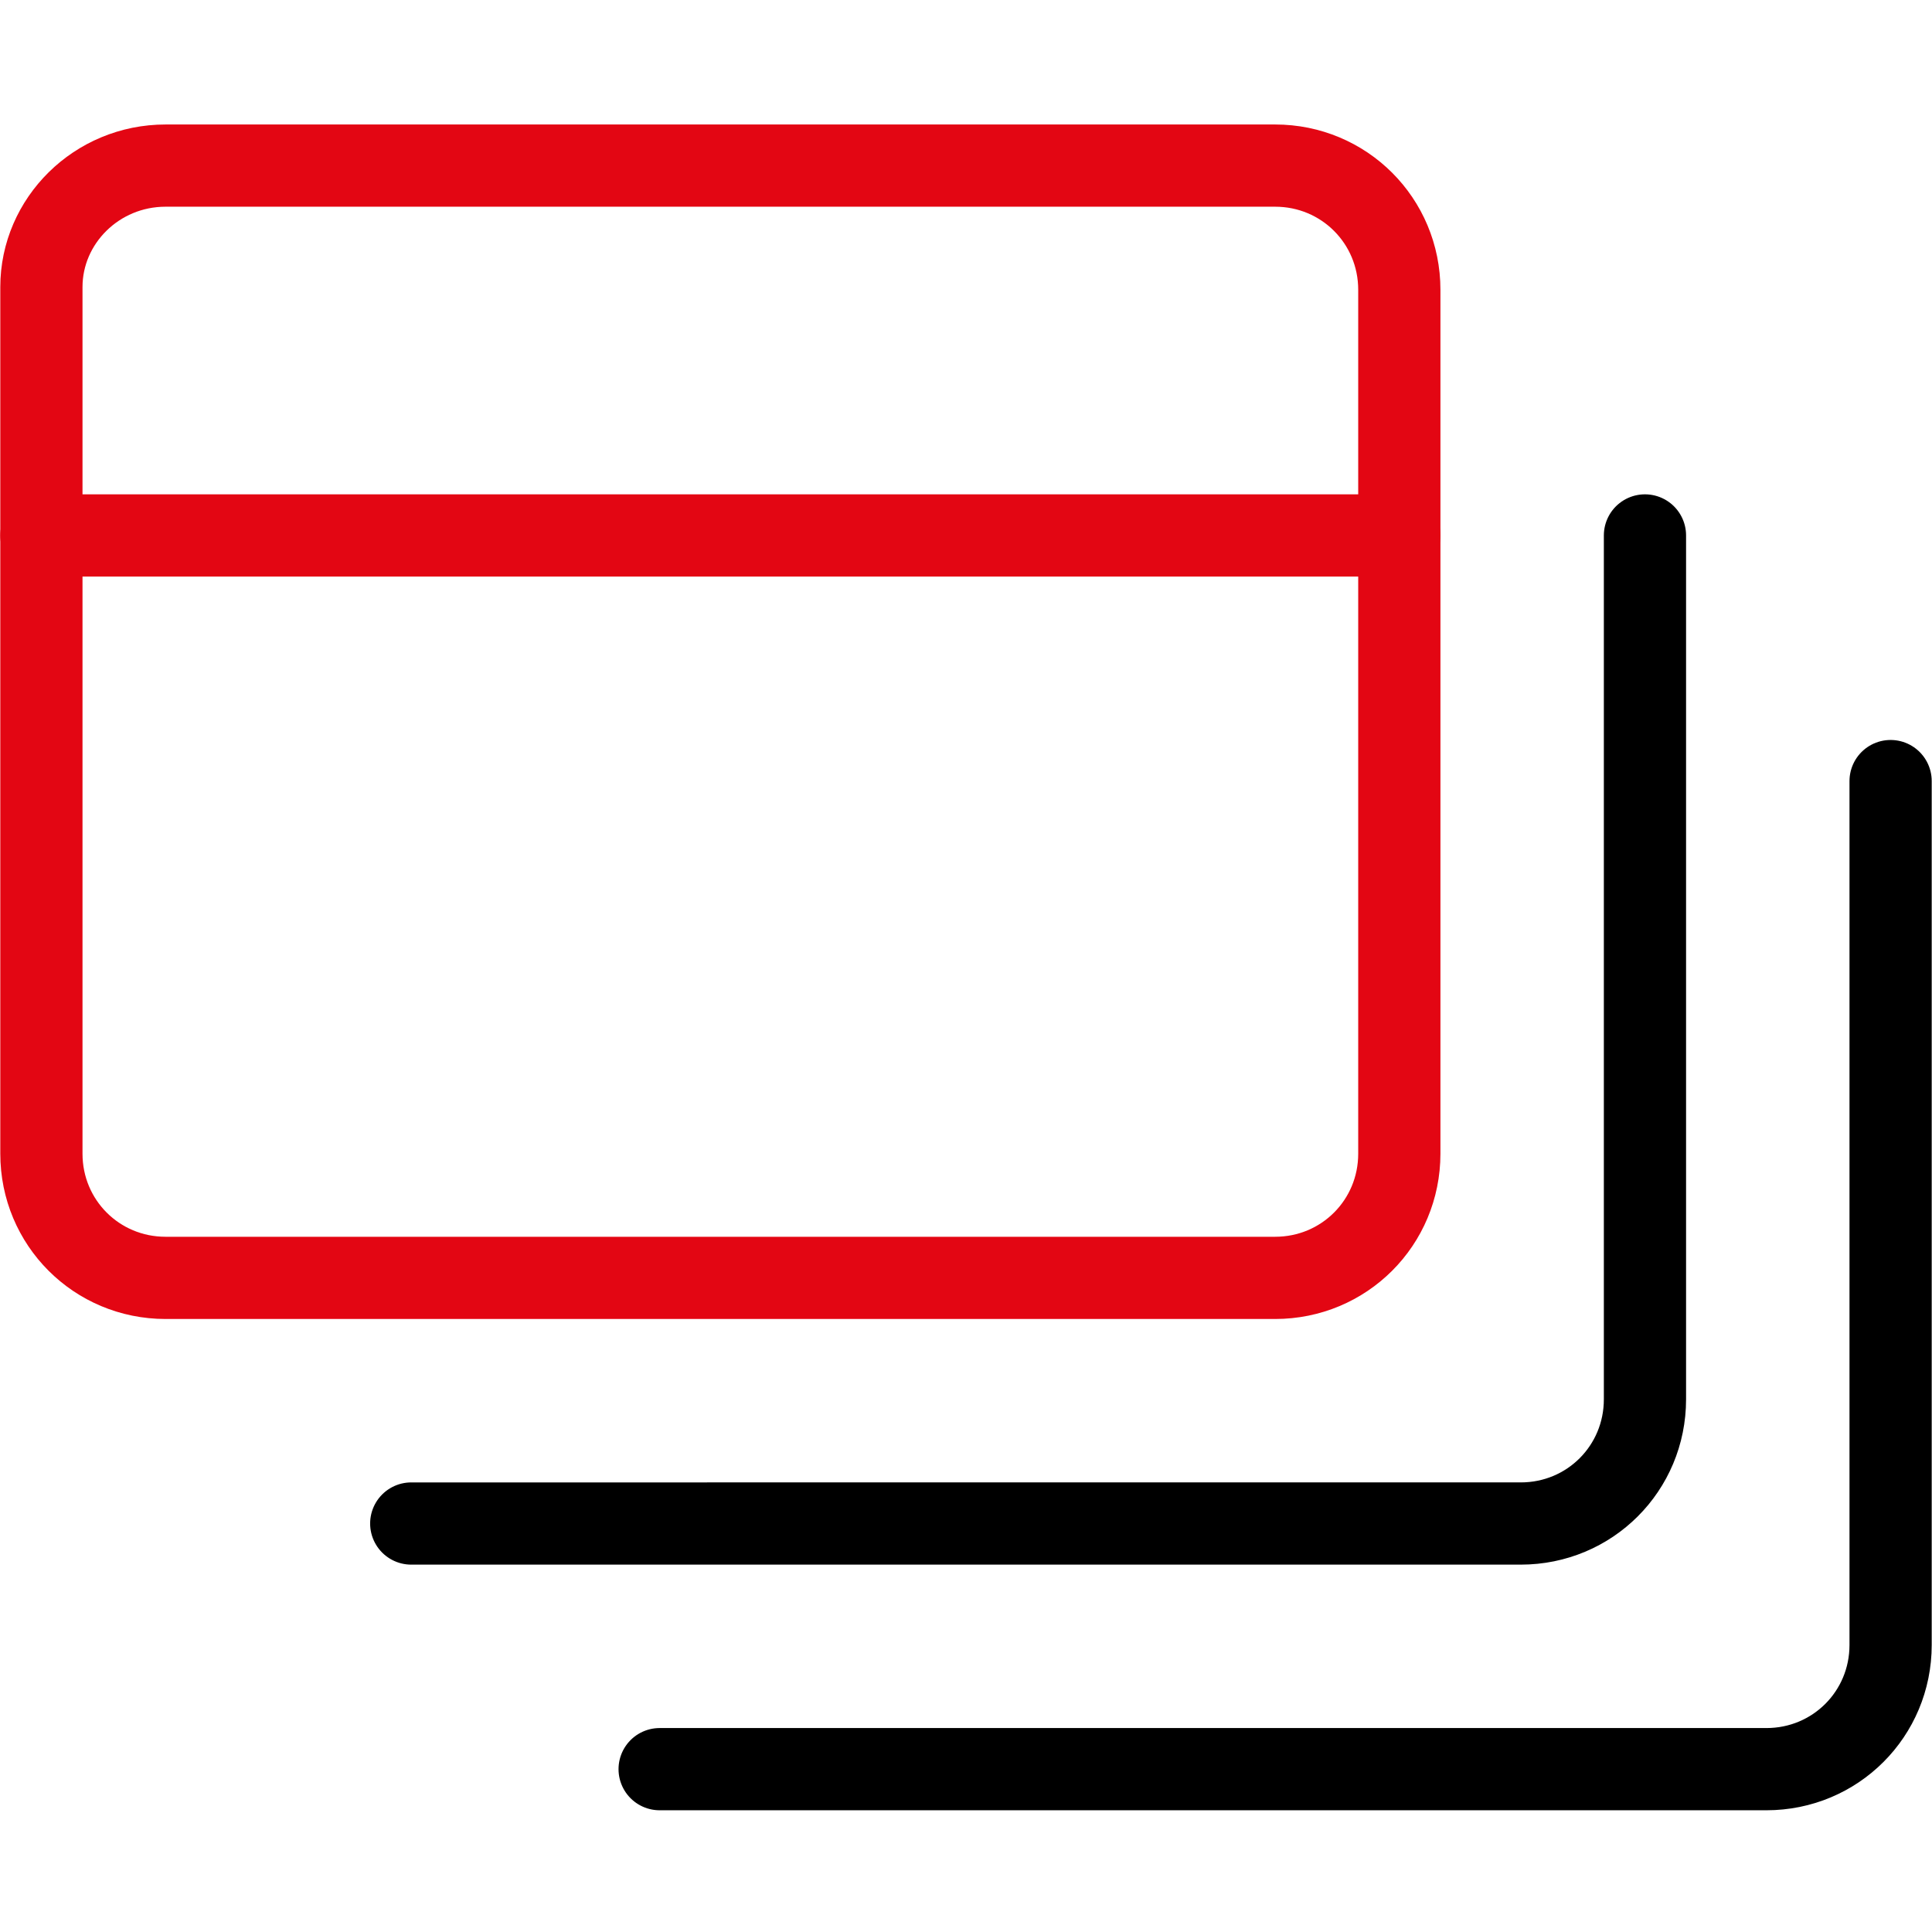
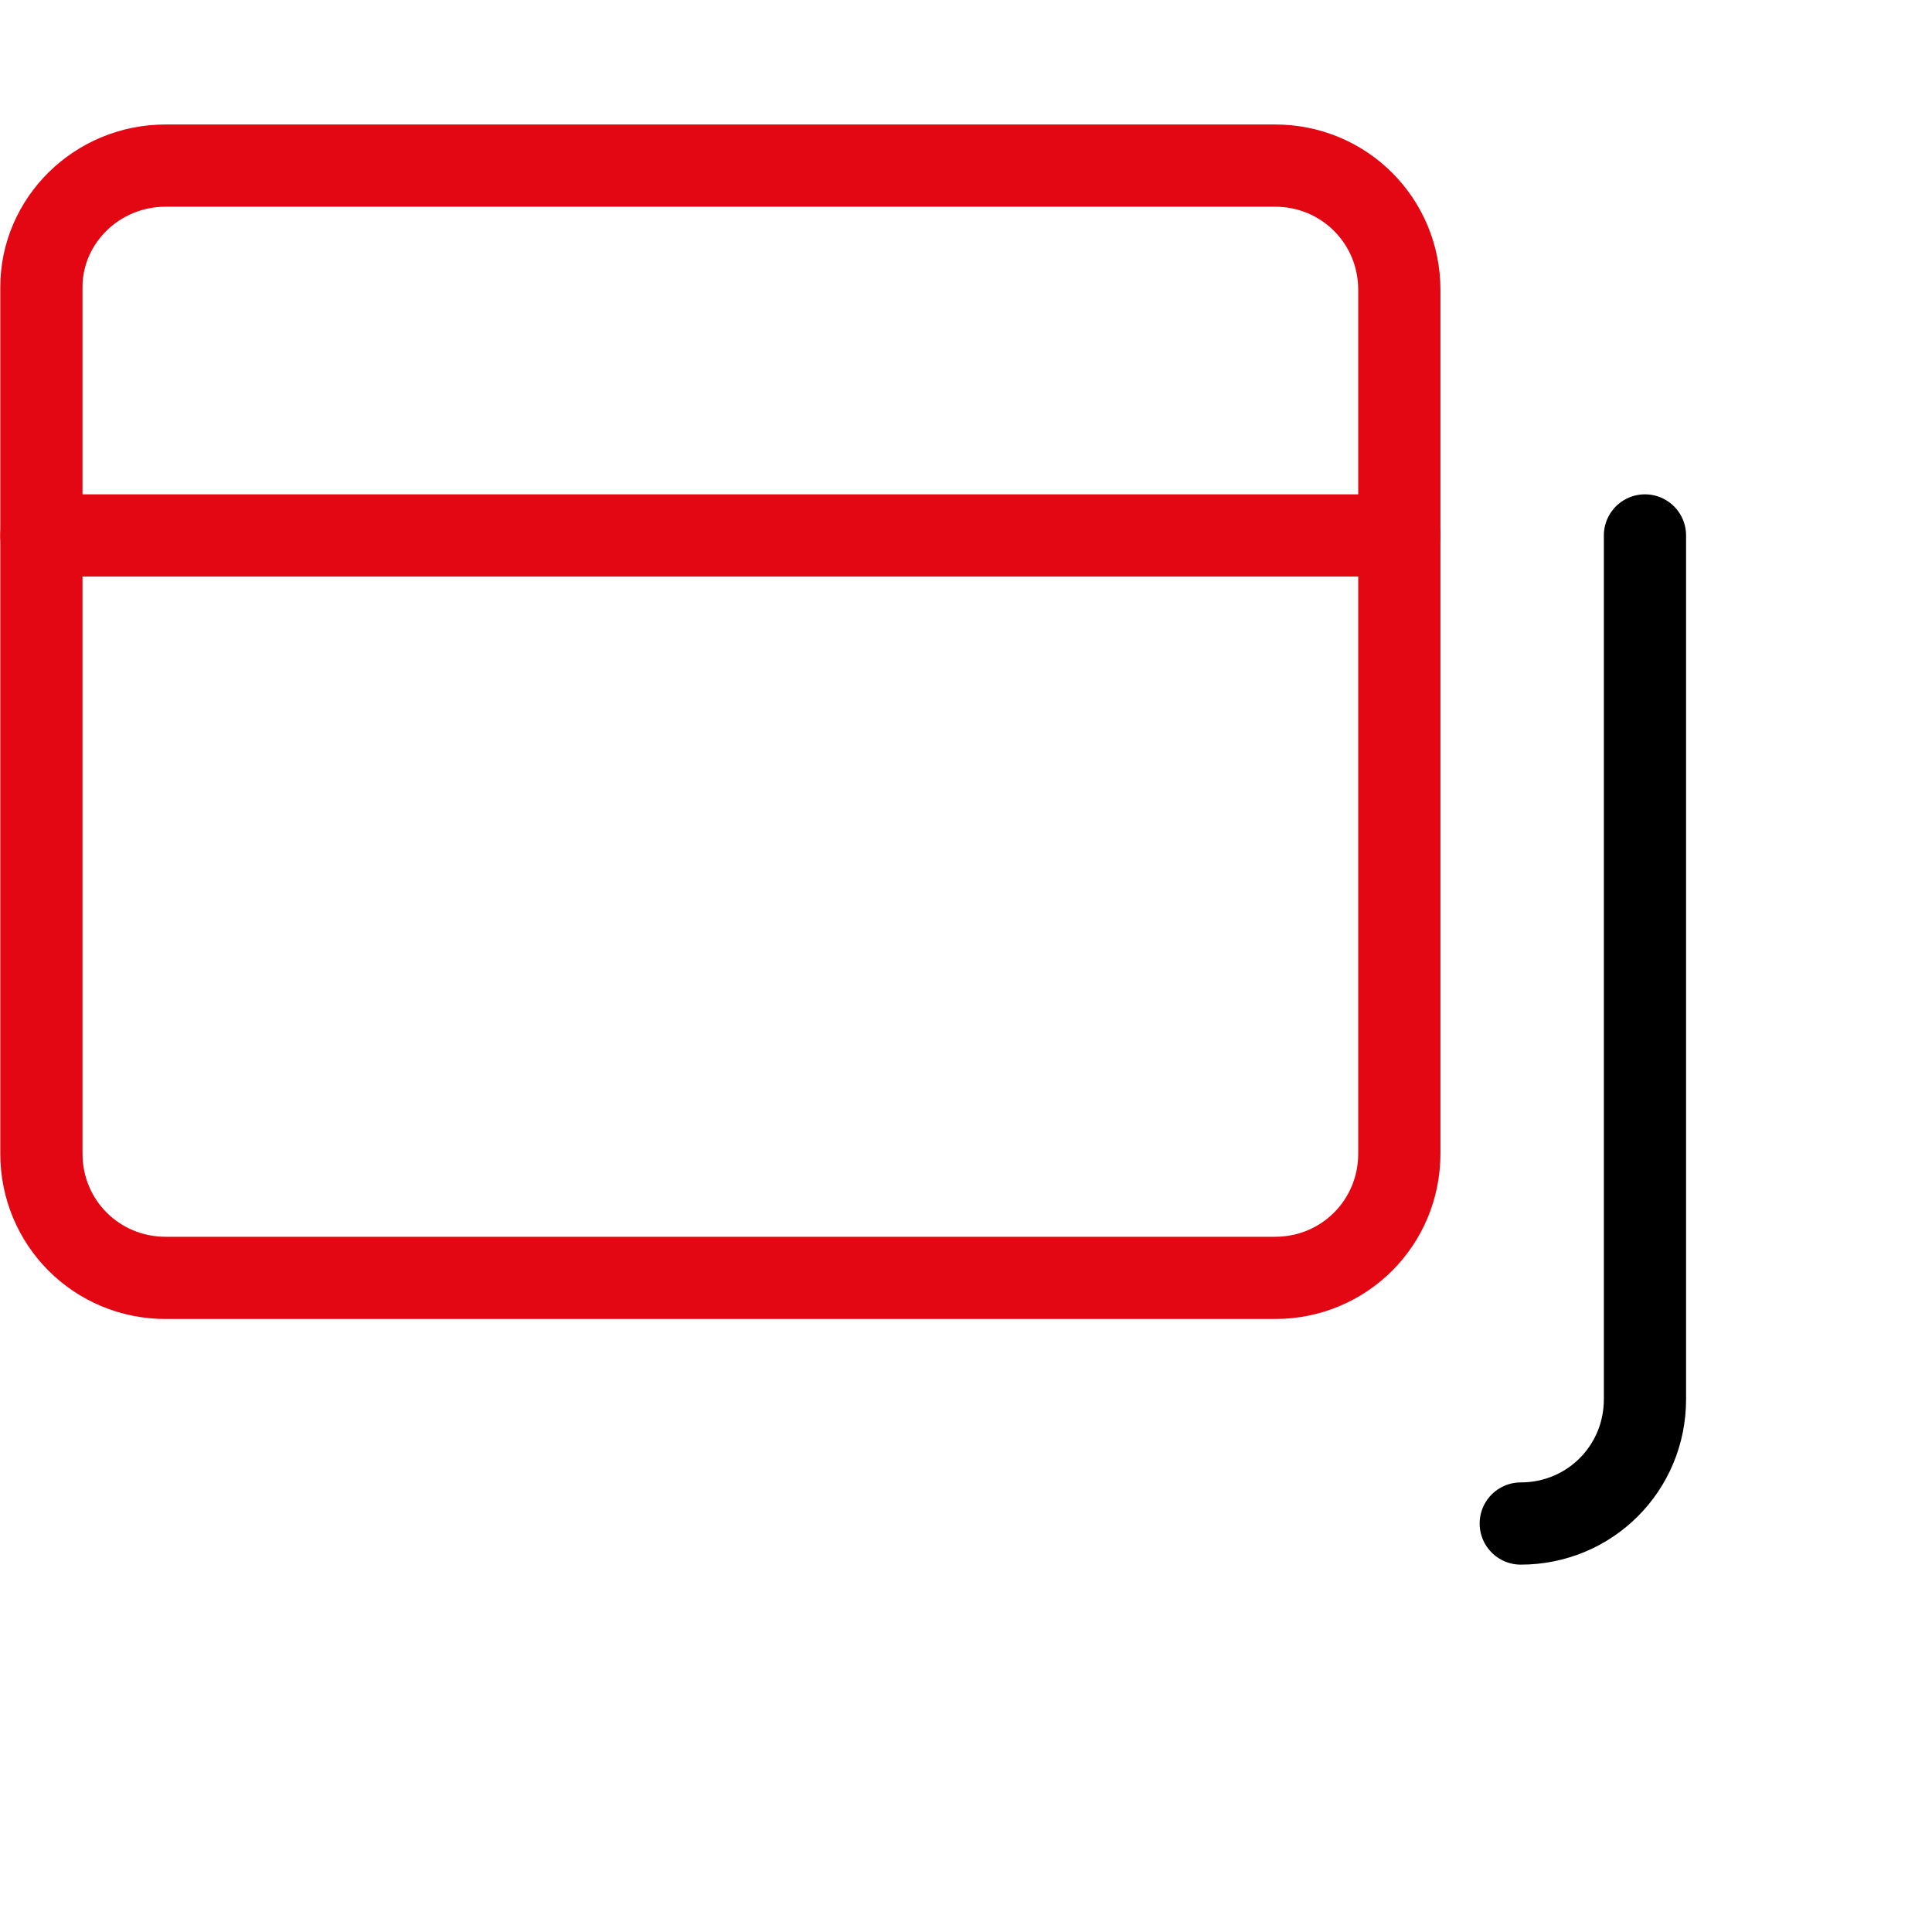
<svg xmlns="http://www.w3.org/2000/svg" version="1.1" id="Ebene_1" x="0px" y="0px" viewBox="0 0 70 70" style="enable-background:new 0 0 70 70;" xml:space="preserve">
  <style type="text/css">
	.st0{fill:none;stroke:#E30613;stroke-width:2.979;stroke-linecap:round;stroke-linejoin:round;stroke-miterlimit:11.915;}
	.st1{fill:none;stroke:#000000;stroke-width:2.979;stroke-linecap:round;stroke-linejoin:round;stroke-miterlimit:11.915;}
</style>
  <path class="st0" d="M6,6h40.2c2.5,0,4.5,2,4.5,4.5v31.3c0,2.5-2,4.5-4.5,4.5H6c-2.5,0-4.5-2-4.5-4.5V10.4C1.5,8,3.5,6,6,6z" />
  <line class="st0" x1="1.5" y1="19.4" x2="50.7" y2="19.4" />
-   <path class="st1" d="M59.6,19.4v31.3c0,2.5-2,4.5-4.5,4.5H14.9" />
-   <path class="st1" d="M68.5,28.3v31.3c0,2.5-2,4.5-4.5,4.5H23.9" />
+   <path class="st1" d="M59.6,19.4v31.3c0,2.5-2,4.5-4.5,4.5" />
</svg>